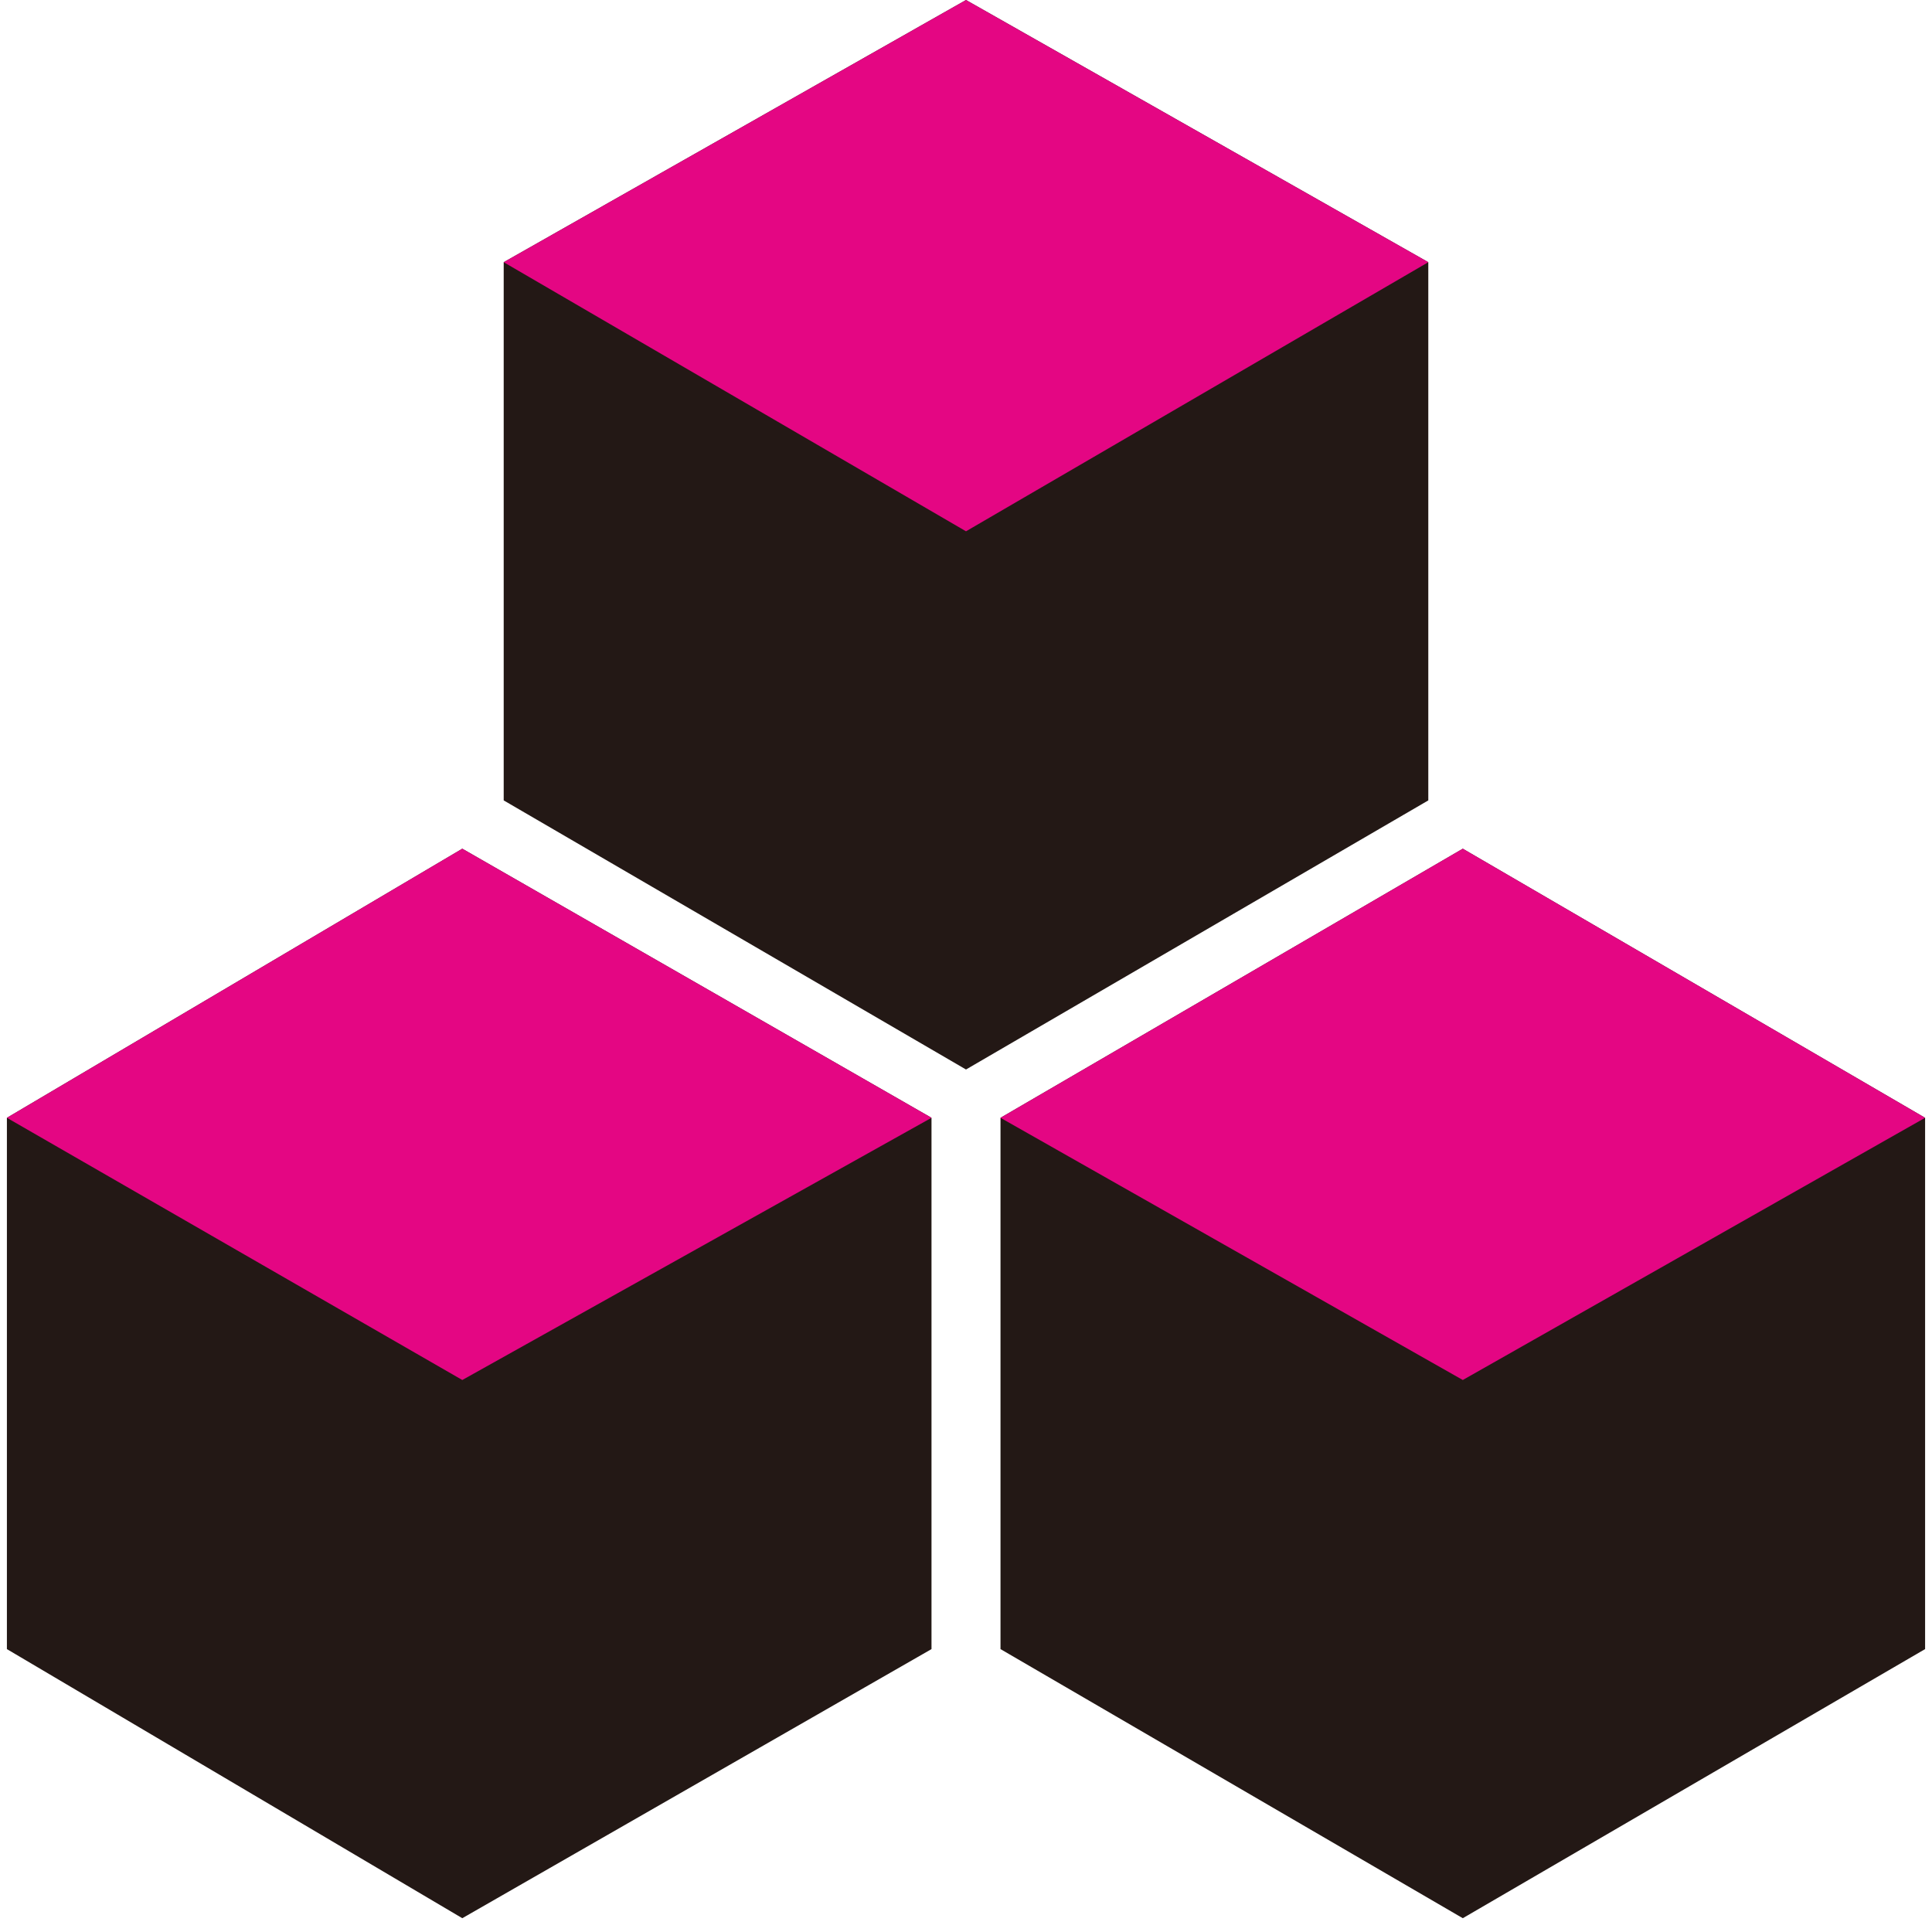
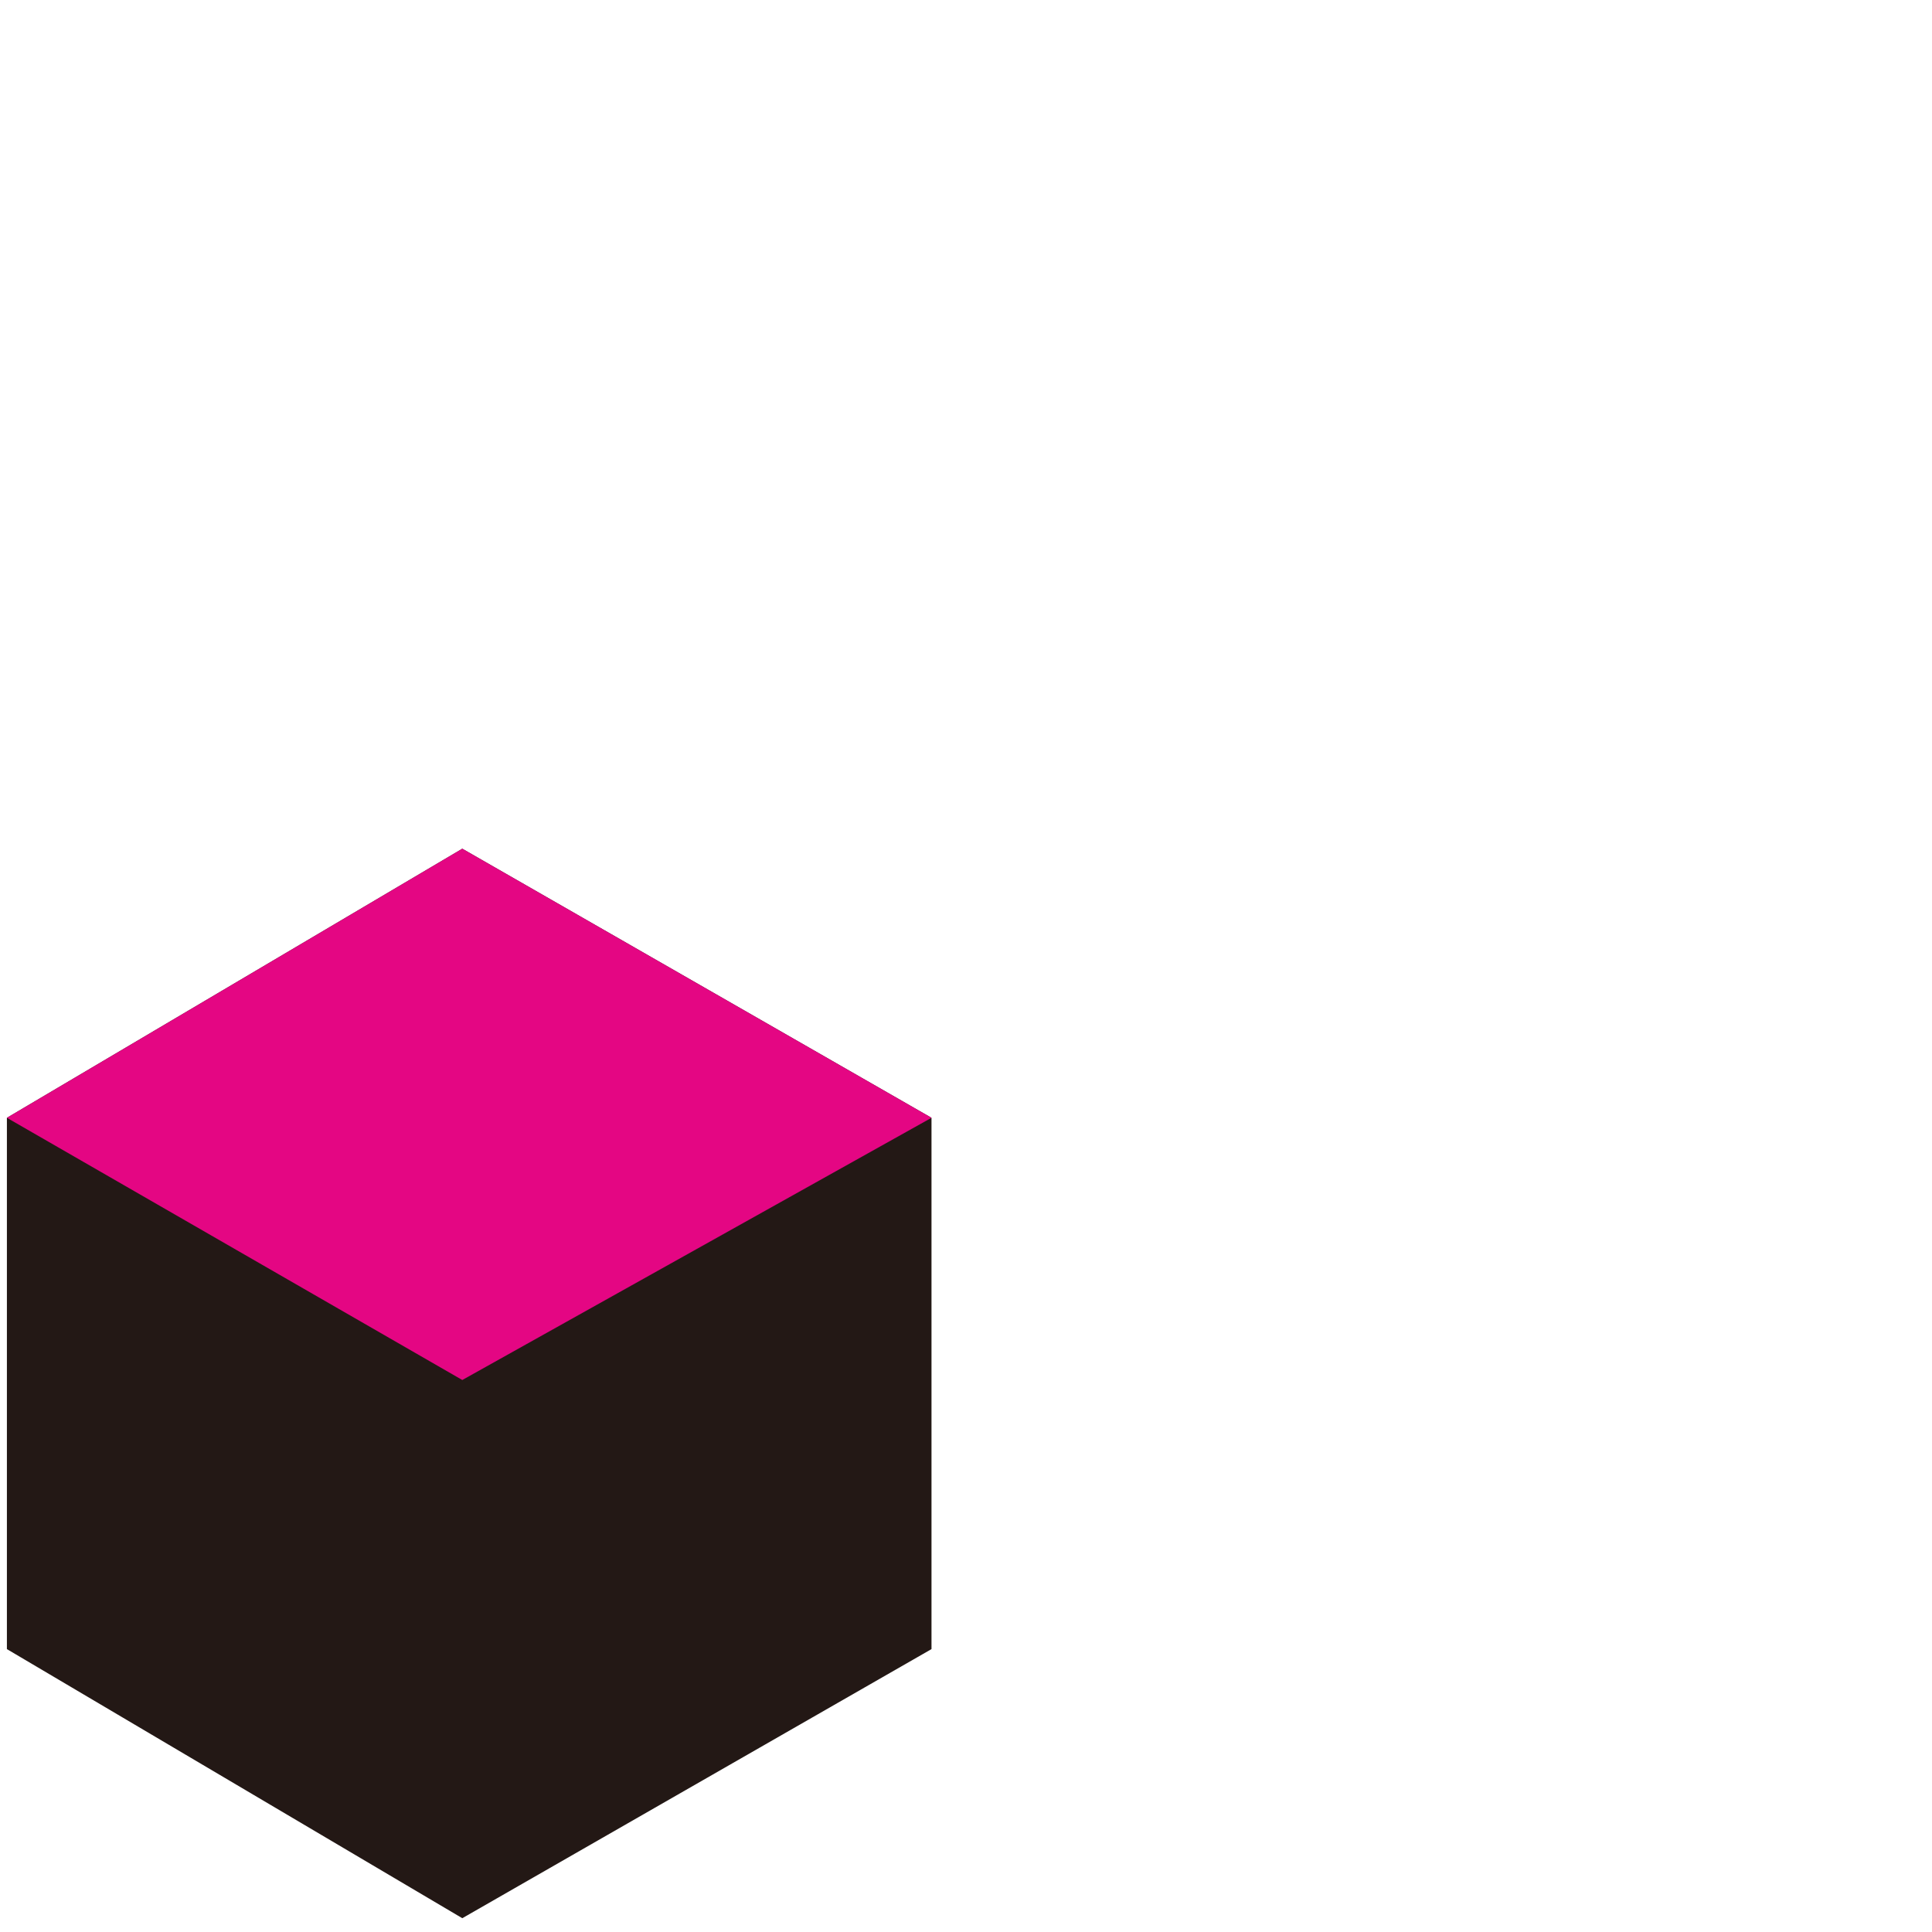
<svg xmlns="http://www.w3.org/2000/svg" version="1.1" id="レイヤー_1" x="0px" y="0px" viewBox="0 0 28 28" style="enable-background:new 0 0 28 28;" xml:space="preserve">
  <style type="text/css">
	.st0{fill:#231815;}
	.st1{fill:#E40683;}
</style>
  <g id="レイヤー_2_1_">
</g>
  <g id="仕上がり">
</g>
  <g>
    <polygon class="st0" points="0.1,16.2 0.1,23.9 6.7,27.8 13.5,23.9 13.5,16.2 6.7,12.3  " />
-     <polygon class="st0" points="7.3,3.8 7.3,11.6 14,15.5 20.7,11.6 20.7,3.8 14,0  " />
-     <polygon class="st0" points="14.5,16.2 14.5,23.9 21.2,27.8 27.9,23.9 27.9,16.2 21.2,12.3  " />
-     <polygon class="st1" points="20.7,3.8 14,0 7.3,3.8 14,7.7  " />
-     <polygon class="st1" points="27.9,16.2 21.2,12.3 14.5,16.2 21.2,20  " />
    <polygon class="st1" points="13.5,16.2 6.7,12.3 0.1,16.2 6.7,20  " />
  </g>
</svg>